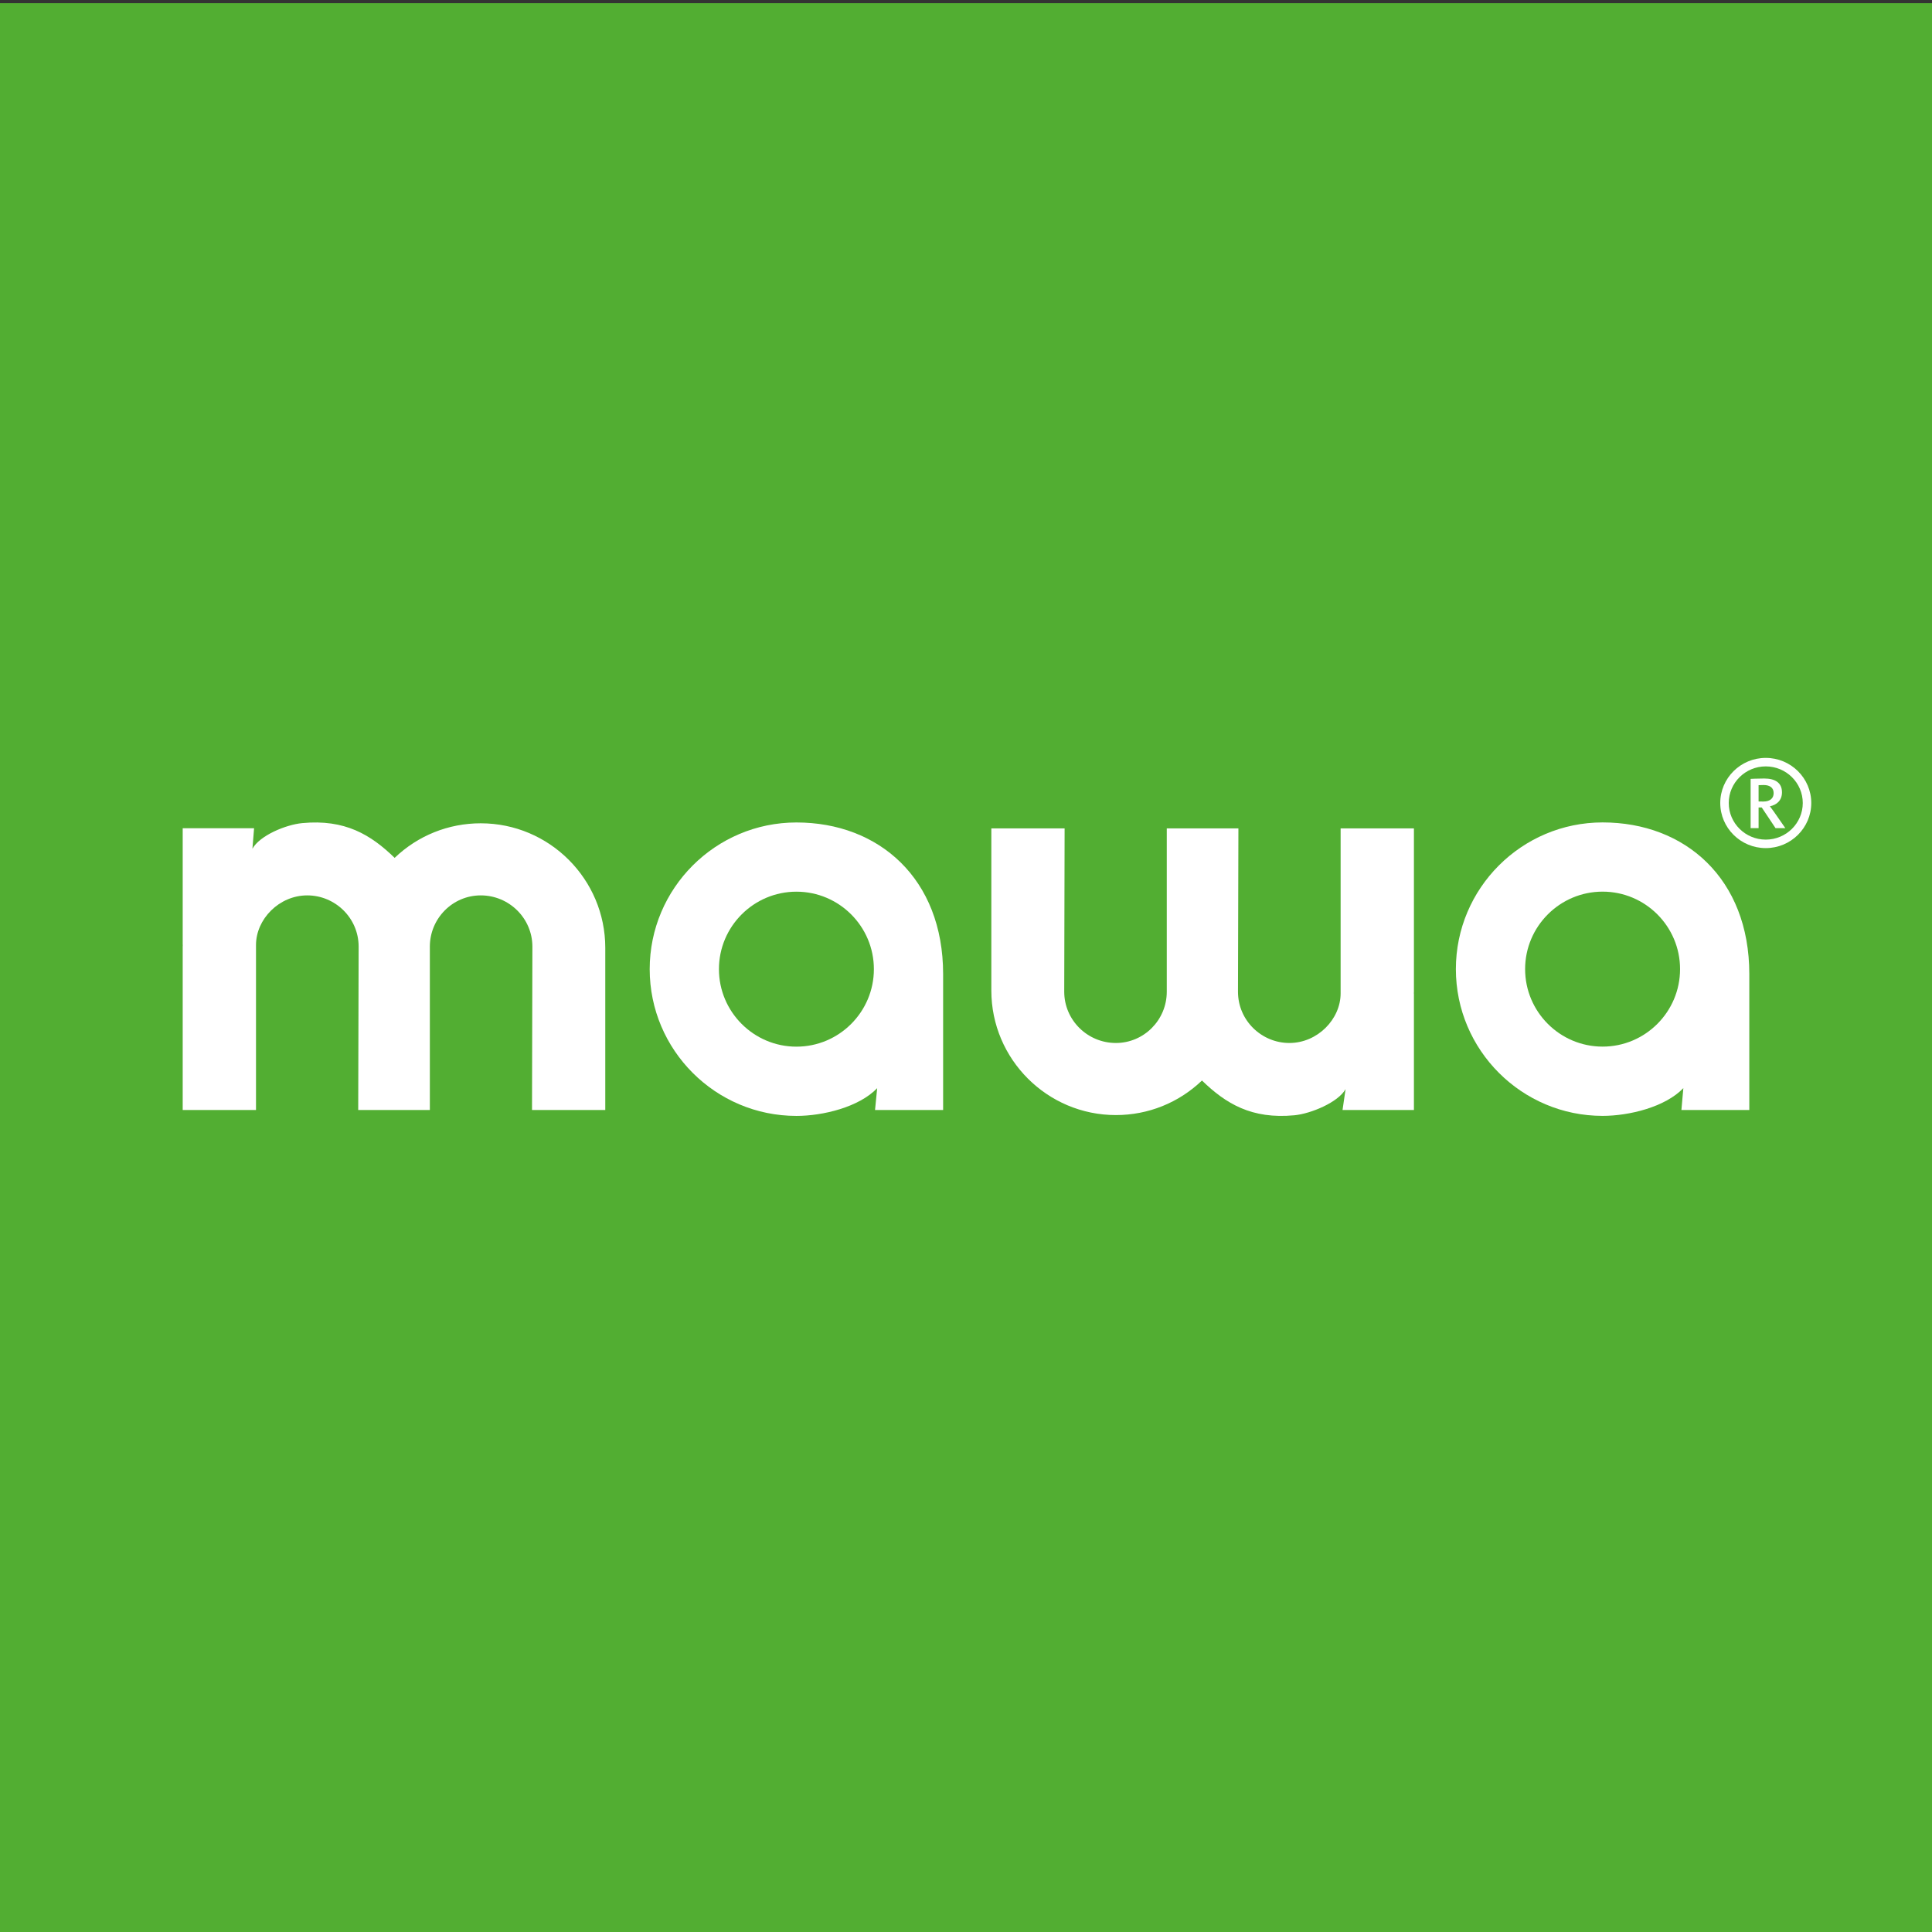
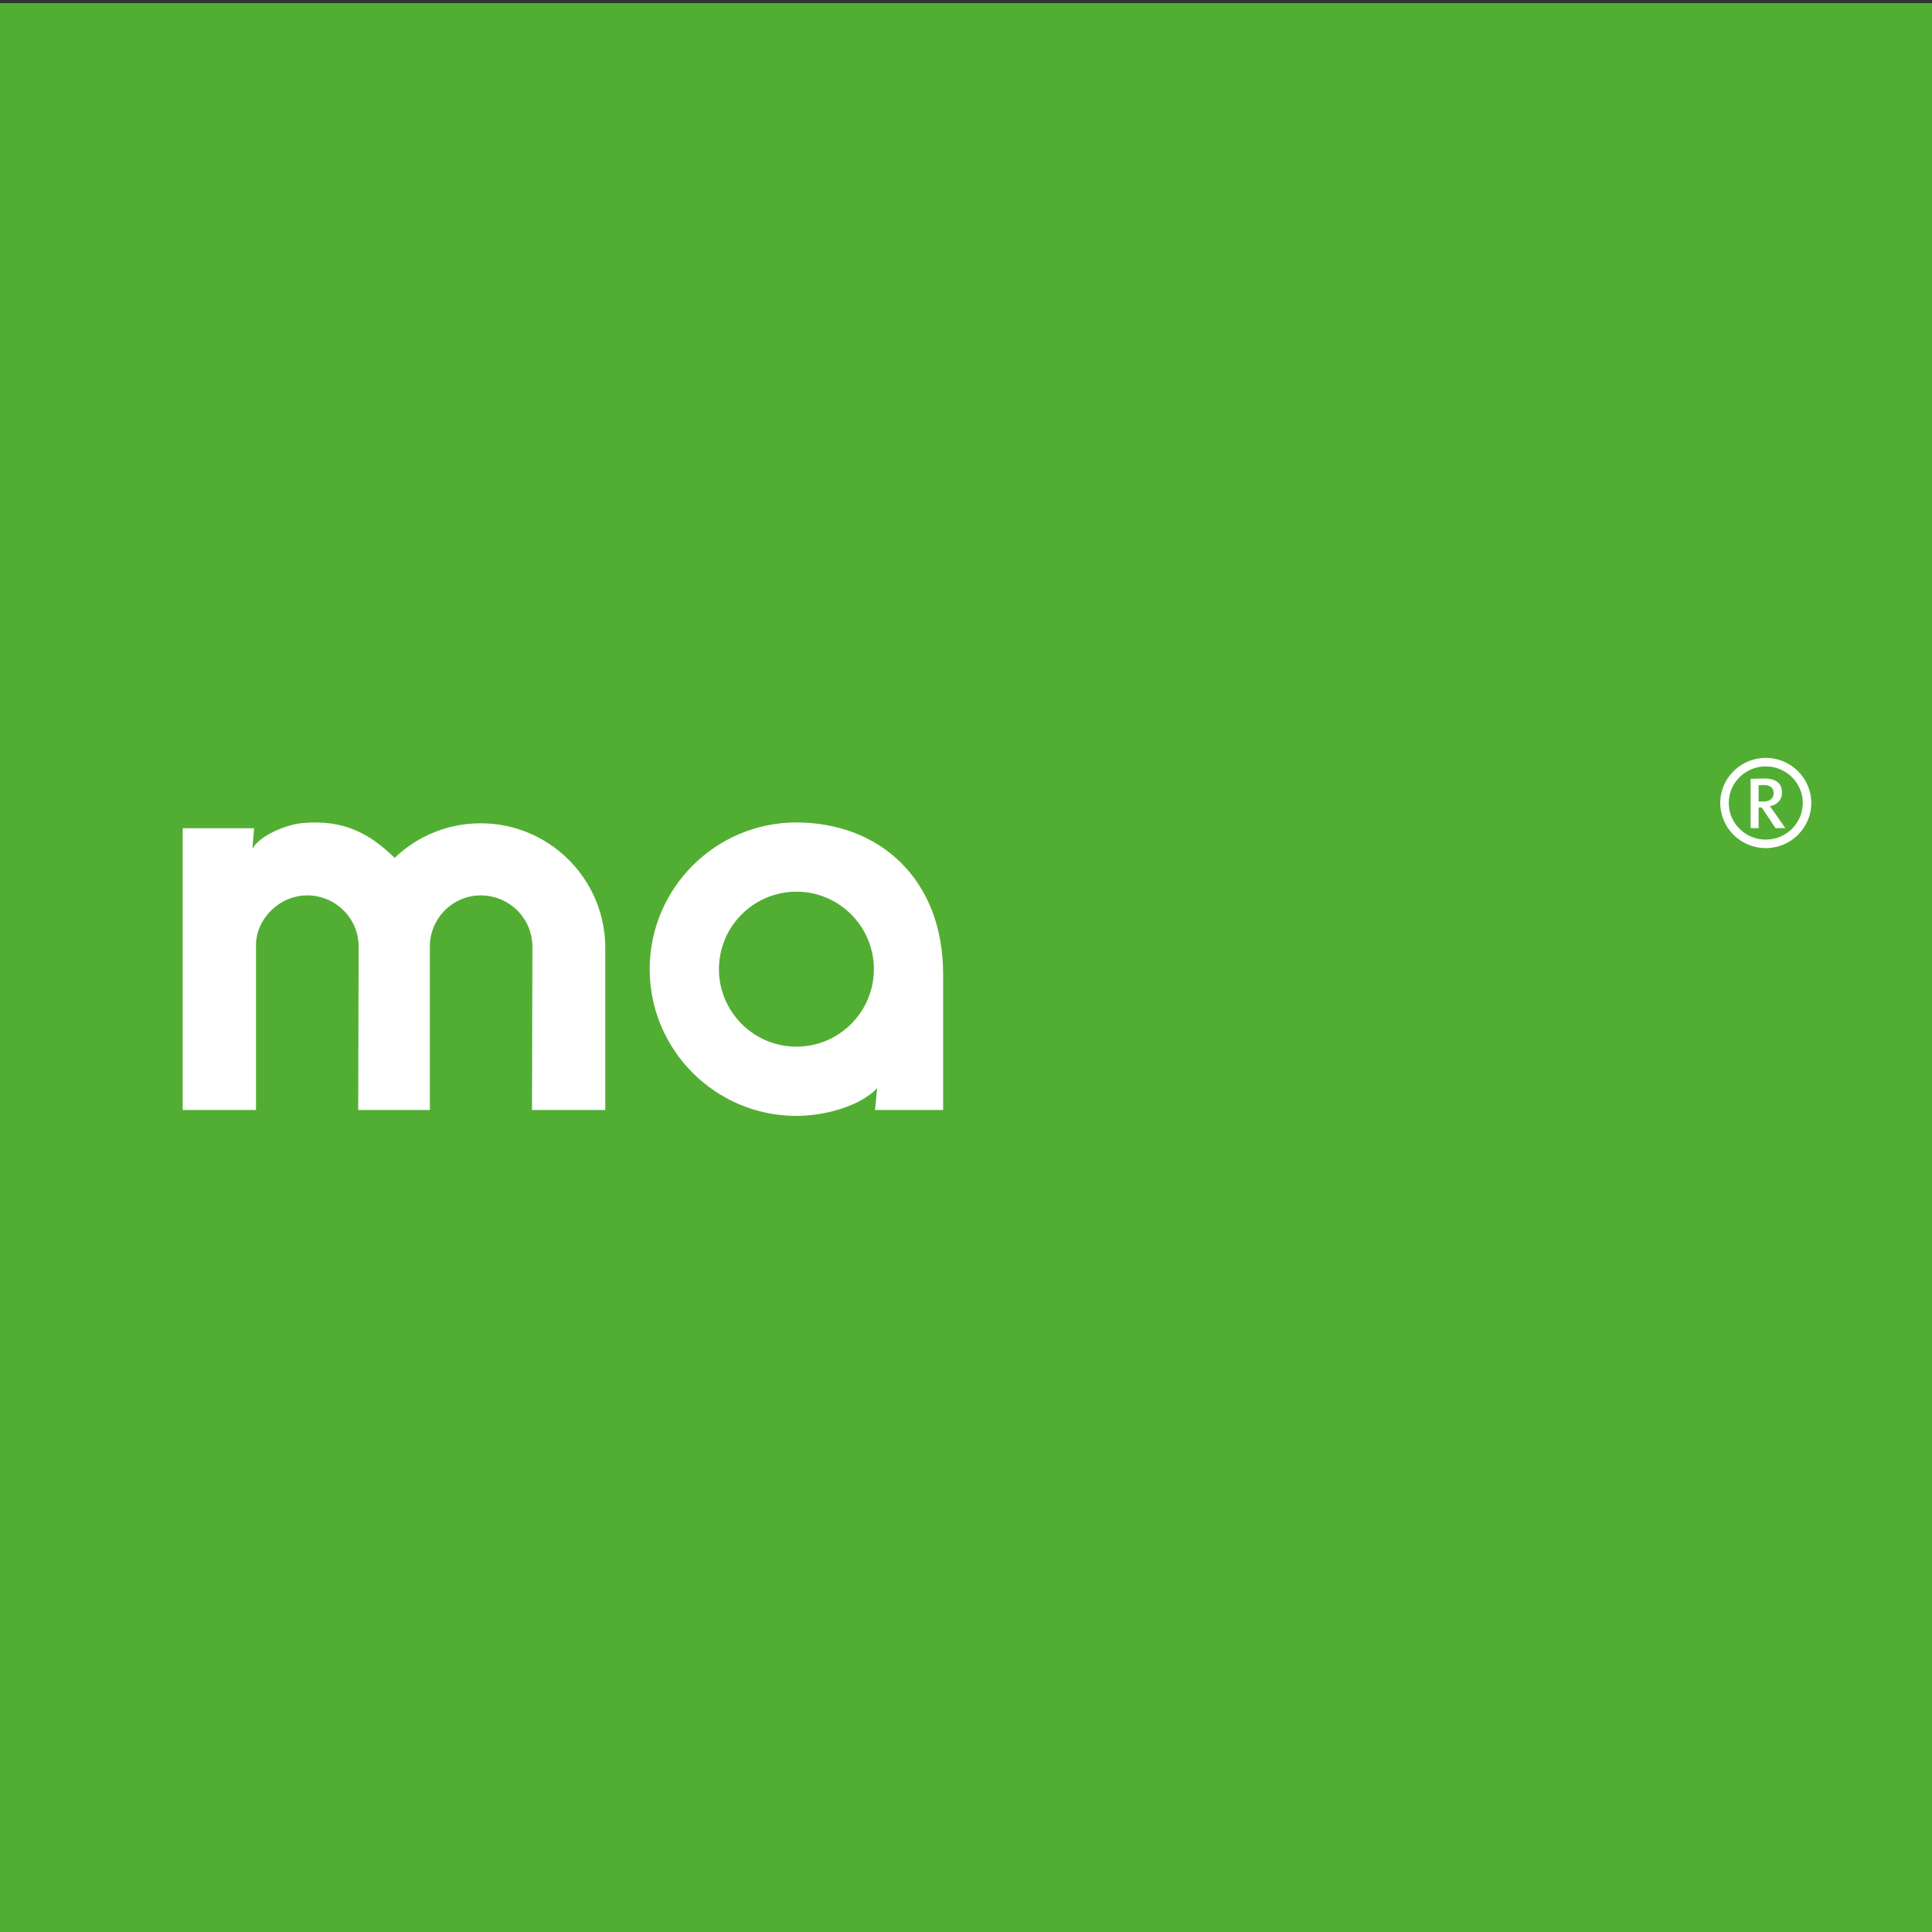
<svg xmlns="http://www.w3.org/2000/svg" version="1.1" id="Ebene_1" x="0px" y="0px" width="283.465px" height="283.465px" viewBox="0 0 283.465 283.465" enable-background="new 0 0 283.465 283.465" xml:space="preserve">
  <rect x="0" y="0" width="283.465" height="283.465" fill="#333333" stroke="none" />
  <g>
    <polygon fill="#52AE32" points="0,283.93 283.465,283.93 283.465,0.465 0,0.465 0,283.93  " />
    <path fill="#FFFFFF" d="M116.853,120.673c-11.87,0-21.529,9.656-21.529,21.524c0,11.874,9.659,21.531,21.529,21.531   c3.886,0,9.18-1.286,11.847-4.069l-0.314,3.204h9.99v-19.949C138.376,128.918,128.959,120.673,116.853,120.673 M116.853,130.828   c6.266,0,11.364,5.1,11.364,11.367c0,6.27-5.098,11.372-11.364,11.372c-6.269,0-11.369-5.102-11.369-11.372   C105.484,135.928,110.584,130.828,116.853,130.828" />
    <path fill="#FFFFFF" d="M70.535,120.795c-4.74,0-9.219,1.801-12.632,5.072c-3.487-3.387-7.283-5.699-13.563-5.099   c-2.412,0.227-6.229,1.823-7.304,3.758l0.243-3.009H26.806v17.105h0.012l-0.012,0.272v23.968h10.755V138.65   c0-3.775,3.375-7.278,7.522-7.278c4.079,0,7.537,3.303,7.537,7.522l-0.062,23.968h10.51v-23.968c0-4.146,3.349-7.522,7.467-7.522   c4.18,0,7.578,3.376,7.578,7.522v0.209l-0.055,23.759h10.749V139.07C88.807,128.994,80.607,120.795,70.535,120.795" />
-     <path fill="#FFFFFF" d="M163.721,163.605c4.74,0,9.22-1.801,12.633-5.071c3.487,3.387,7.283,5.698,13.563,5.1   c2.412-0.229,6.43-1.902,7.506-3.837l-0.444,3.065h10.473v-17.084h-0.013l0.013-0.271v-23.968h-10.755v24.212   c0,3.775-3.375,7.277-7.522,7.277c-4.079,0-7.537-3.303-7.537-7.521l0.062-23.968h-10.51v23.968c0,4.146-3.349,7.521-7.468,7.521   c-4.179,0-7.577-3.375-7.577-7.521v-0.21l0.056-23.758H145.45v23.792C145.45,155.408,153.649,163.605,163.721,163.605" />
-     <path fill="#FFFFFF" d="M235.135,120.666c-11.87,0-21.528,9.657-21.528,21.525c0,11.873,9.658,21.531,21.528,21.531   c3.888,0,9.181-1.286,11.847-4.07l-0.284,3.211h9.962v-19.955C256.659,128.912,247.241,120.666,235.135,120.666 M235.135,130.822   c6.268,0,11.365,5.1,11.365,11.367c0,6.27-5.098,11.371-11.365,11.371c-6.269,0-11.368-5.101-11.368-11.371   C223.767,135.922,228.866,130.822,235.135,130.822" />
    <g>
      <path fill="#FFFFFF" d="M260.51,121.508l-2.027-3.036h-0.461v3.036h-1.169v-7.23c0,0,0.976-0.054,1.995-0.054    c1.577,0,2.606,0.601,2.606,2.027c0,1.202-0.794,1.856-1.78,2.049c0,0,0.311,0.386,0.579,0.772l1.694,2.435H260.51z     M258.021,117.592c0,0,0.365,0.011,0.697,0.011c0.966,0,1.513-0.461,1.513-1.233c0-0.751-0.504-1.191-1.47-1.191    c-0.354,0-0.74,0.021-0.74,0.021V117.592z" />
    </g>
    <path fill="#FFFFFF" d="M259.074,124.435c-3.683,0-6.677-2.969-6.677-6.618c0-3.65,2.994-6.618,6.677-6.618   c3.682,0,6.677,2.968,6.677,6.618C265.751,121.466,262.756,124.435,259.074,124.435L259.074,124.435z M259.074,112.446   c-2.994,0-5.43,2.409-5.43,5.371c0,2.961,2.436,5.371,5.43,5.371s5.43-2.41,5.43-5.371   C264.504,114.855,262.068,112.446,259.074,112.446L259.074,112.446z" />
  </g>
</svg>